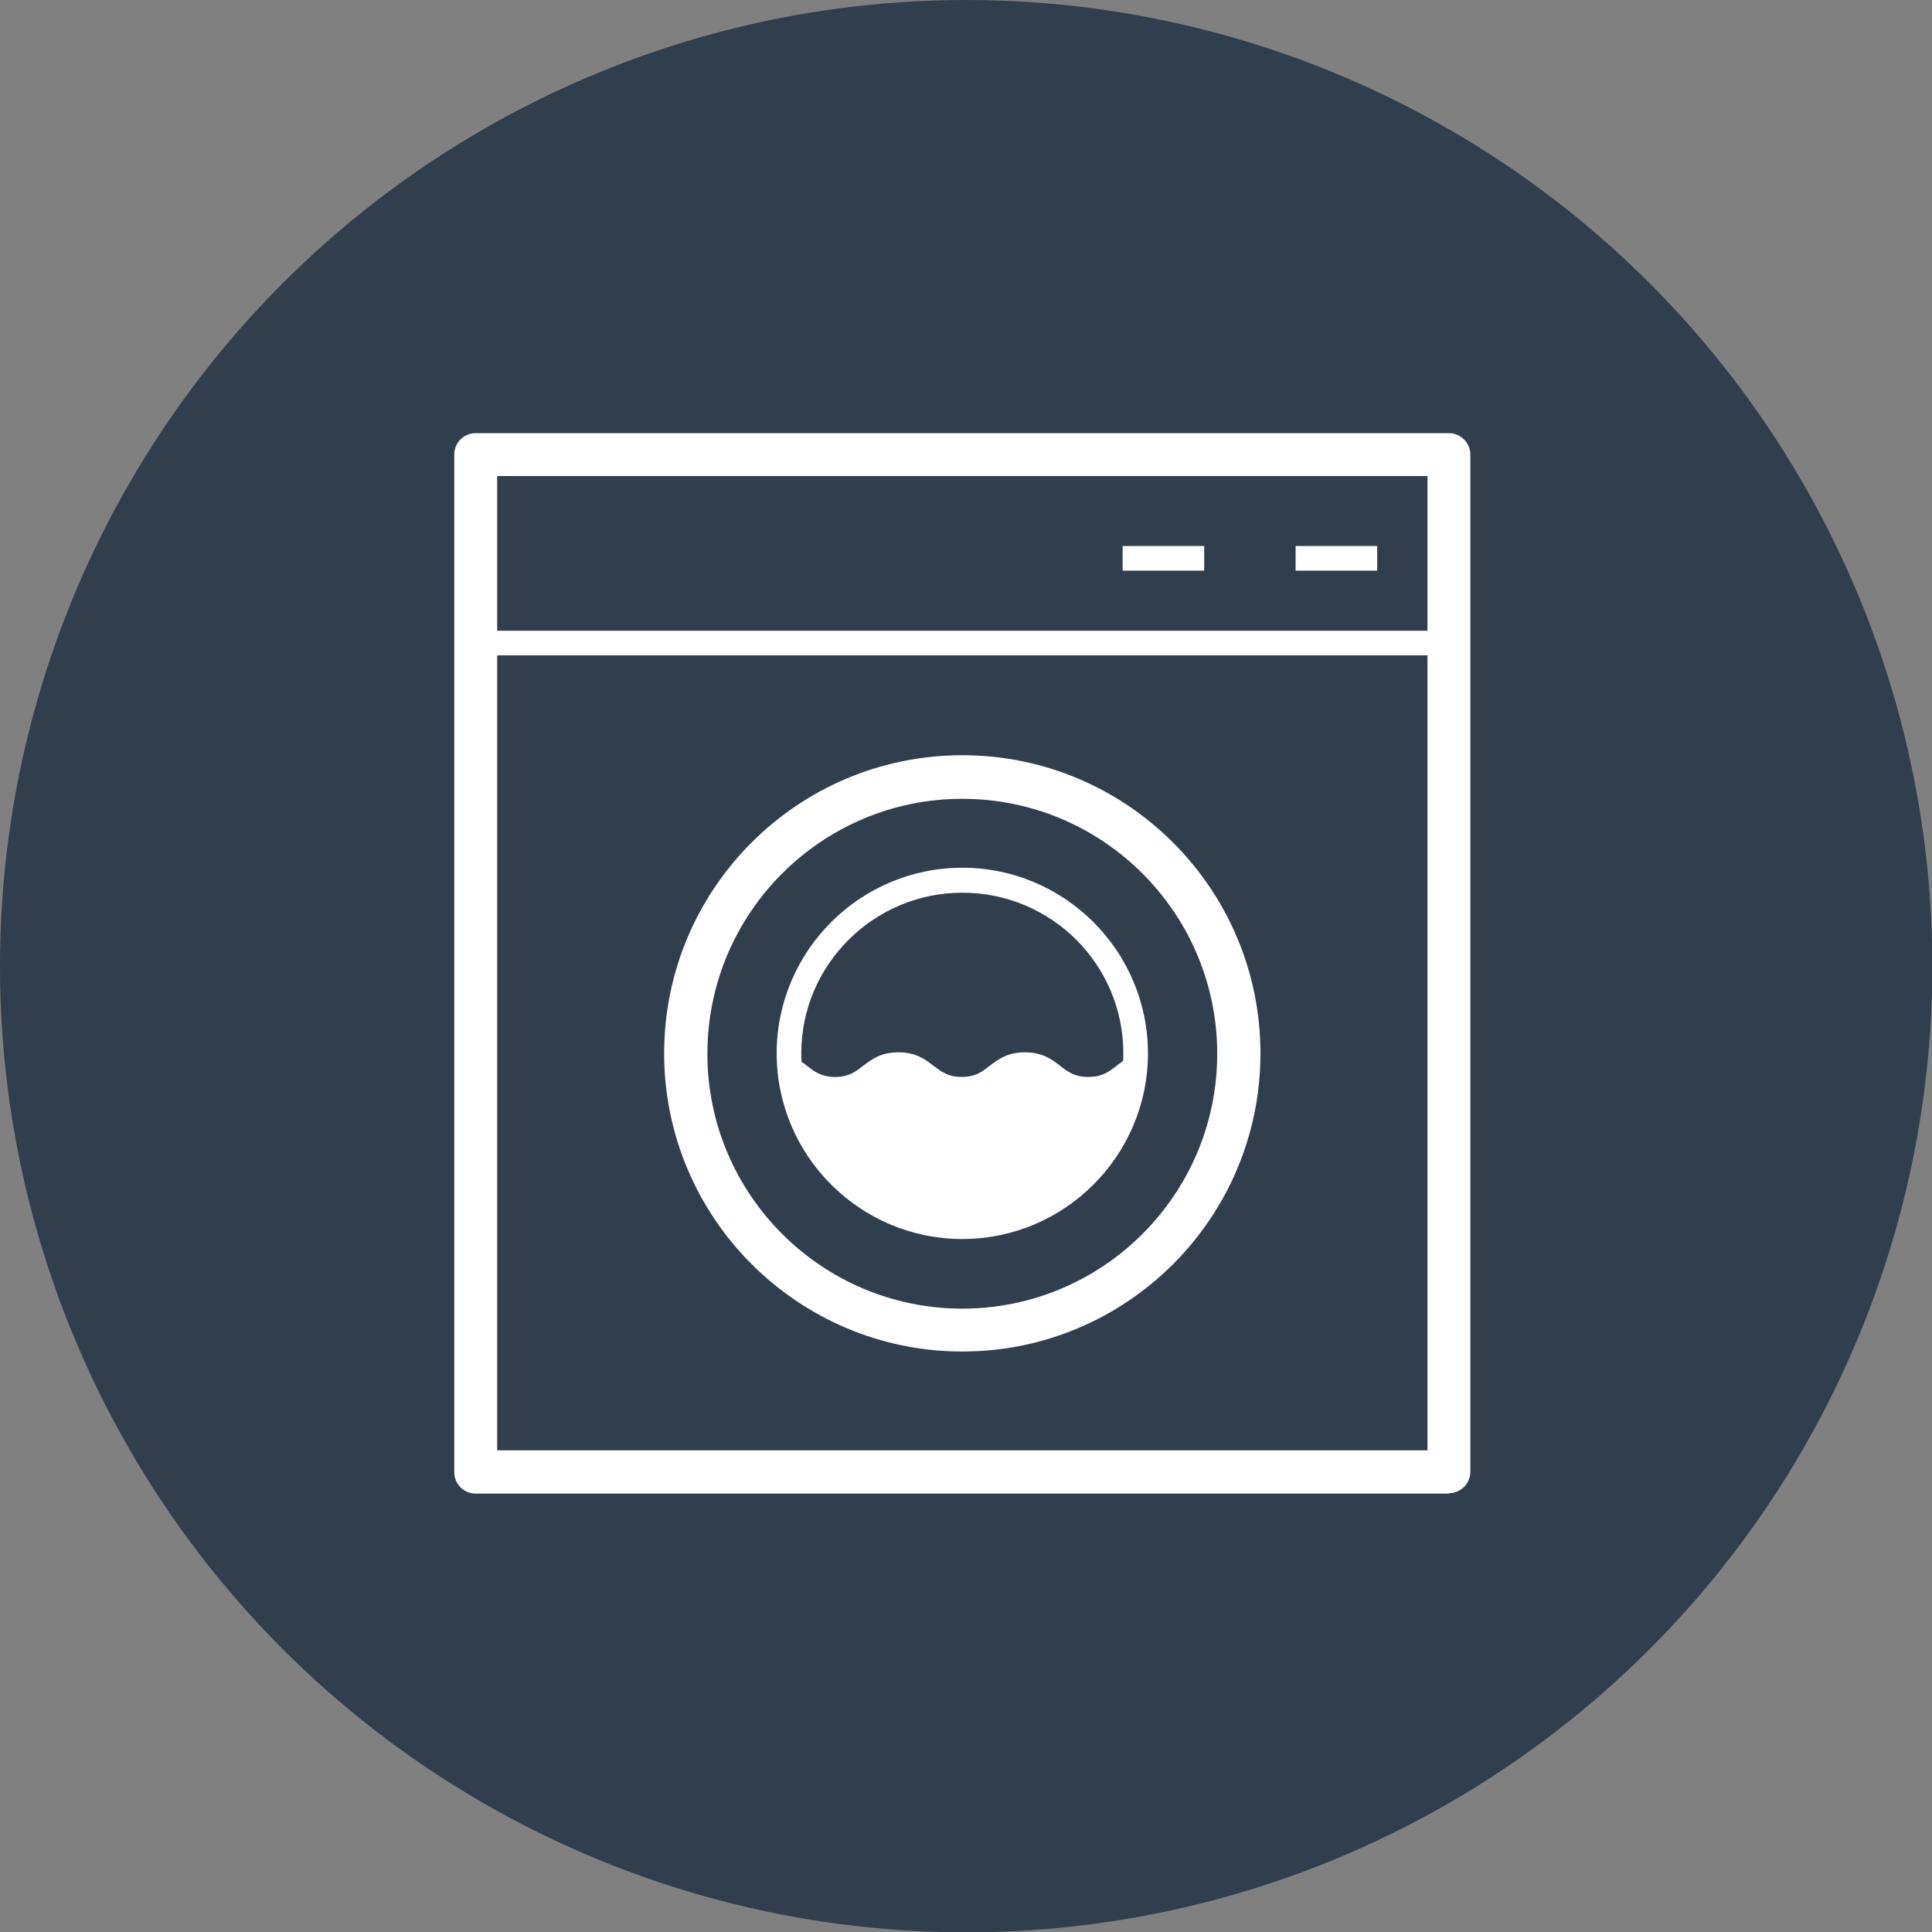
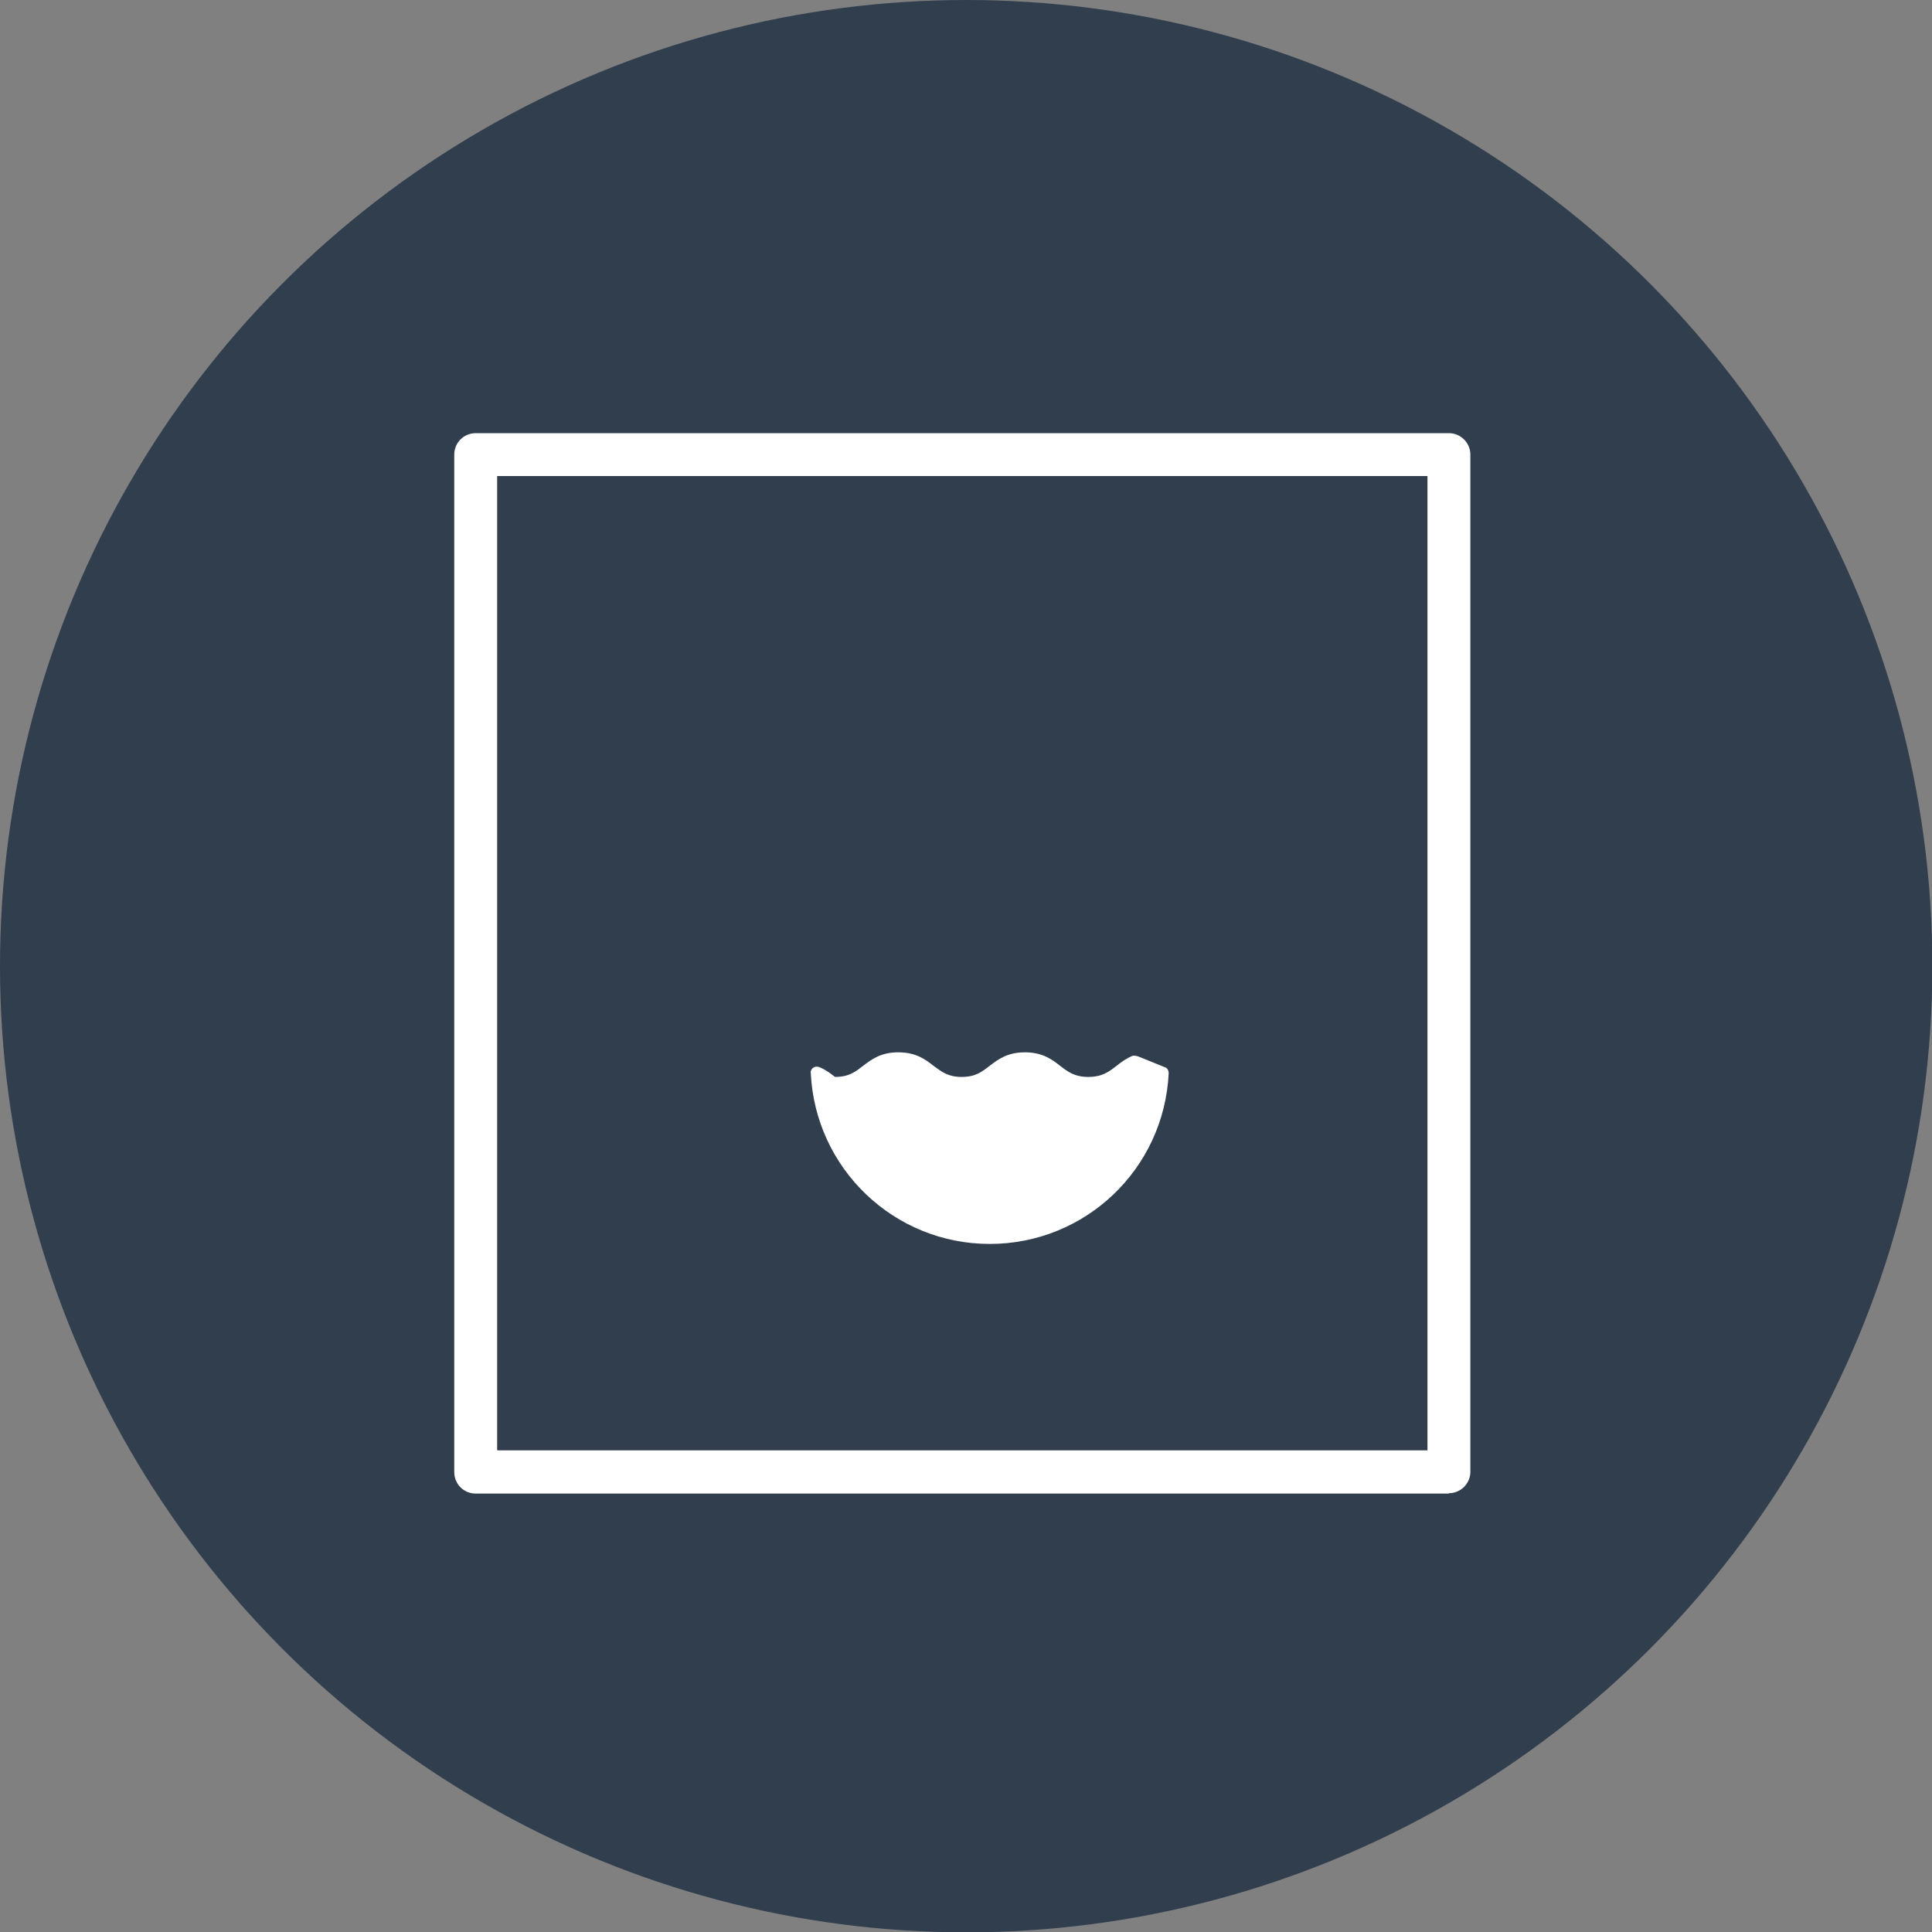
<svg xmlns="http://www.w3.org/2000/svg" id="Ebene_1" viewBox="0 0 54.95 54.95">
  <rect x="0" y="0" width="54.95" height="54.95" fill="#808080" stroke="none" />
  <defs>
    <style>.cls-1{fill:#fff;}.cls-2{fill:#303e4e;}</style>
  </defs>
  <circle class="cls-2" cx="27.48" cy="27.48" r="27.48" />
  <g>
-     <rect class="cls-1" x="36.85" y="15.53" width="2.32" height=".7" />
-     <rect class="cls-1" x="31.93" y="15.53" width="2.32" height=".7" />
    <path class="cls-1" d="M41.21,42.48H13.53c-.34,0-.61-.27-.61-.61V12.93c0-.34,.27-.61,.61-.61h27.68c.34,0,.61,.28,.61,.61v28.93c0,.34-.28,.61-.61,.61Zm-27.06-1.23h26.45V13.54H14.14v27.7Z" />
-     <rect class="cls-1" x="13.18" y="17.94" width="28.38" height=".7" />
    <g>
-       <path class="cls-1" d="M27.37,38.44c-4.67,0-8.48-3.8-8.48-8.48s3.8-8.48,8.48-8.48,8.48,3.8,8.48,8.48-3.8,8.48-8.48,8.48Zm0-15.72c-4,0-7.25,3.25-7.25,7.25s3.25,7.25,7.25,7.25,7.25-3.25,7.25-7.25-3.25-7.25-7.25-7.25Z" />
-       <path class="cls-1" d="M27.37,35.24c-2.91,0-5.28-2.37-5.28-5.28s2.37-5.28,5.28-5.28,5.28,2.37,5.28,5.28-2.37,5.28-5.28,5.28Zm0-9.85c-2.52,0-4.58,2.05-4.58,4.57s2.05,4.58,4.58,4.58,4.58-2.05,4.58-4.58-2.05-4.57-4.58-4.57Z" />
-       <path class="cls-1" d="M32.38,30.05s-.11-.04-.17-.02c-.19,.08-.32,.18-.46,.29-.22,.17-.41,.31-.8,.31s-.58-.15-.79-.31c-.23-.18-.5-.39-1.01-.39s-.77,.21-1.01,.39c-.22,.17-.4,.31-.79,.31s-.57-.15-.79-.31c-.23-.18-.5-.39-1.01-.39s-.77,.21-1.01,.39c-.22,.17-.4,.31-.79,.31s-.58-.15-.79-.31c-.13-.1-.27-.21-.45-.28-.06-.02-.12-.02-.17,.02-.05,.03-.08,.09-.07,.15,.13,2.72,2.37,4.86,5.09,4.86s4.96-2.13,5.09-4.86c0-.06-.03-.12-.07-.15Z" />
+       <path class="cls-1" d="M32.38,30.05s-.11-.04-.17-.02c-.19,.08-.32,.18-.46,.29-.22,.17-.41,.31-.8,.31s-.58-.15-.79-.31c-.23-.18-.5-.39-1.01-.39s-.77,.21-1.01,.39c-.22,.17-.4,.31-.79,.31s-.57-.15-.79-.31c-.23-.18-.5-.39-1.01-.39s-.77,.21-1.01,.39c-.22,.17-.4,.31-.79,.31c-.13-.1-.27-.21-.45-.28-.06-.02-.12-.02-.17,.02-.05,.03-.08,.09-.07,.15,.13,2.72,2.37,4.86,5.09,4.86s4.96-2.13,5.09-4.86c0-.06-.03-.12-.07-.15Z" />
    </g>
  </g>
</svg>